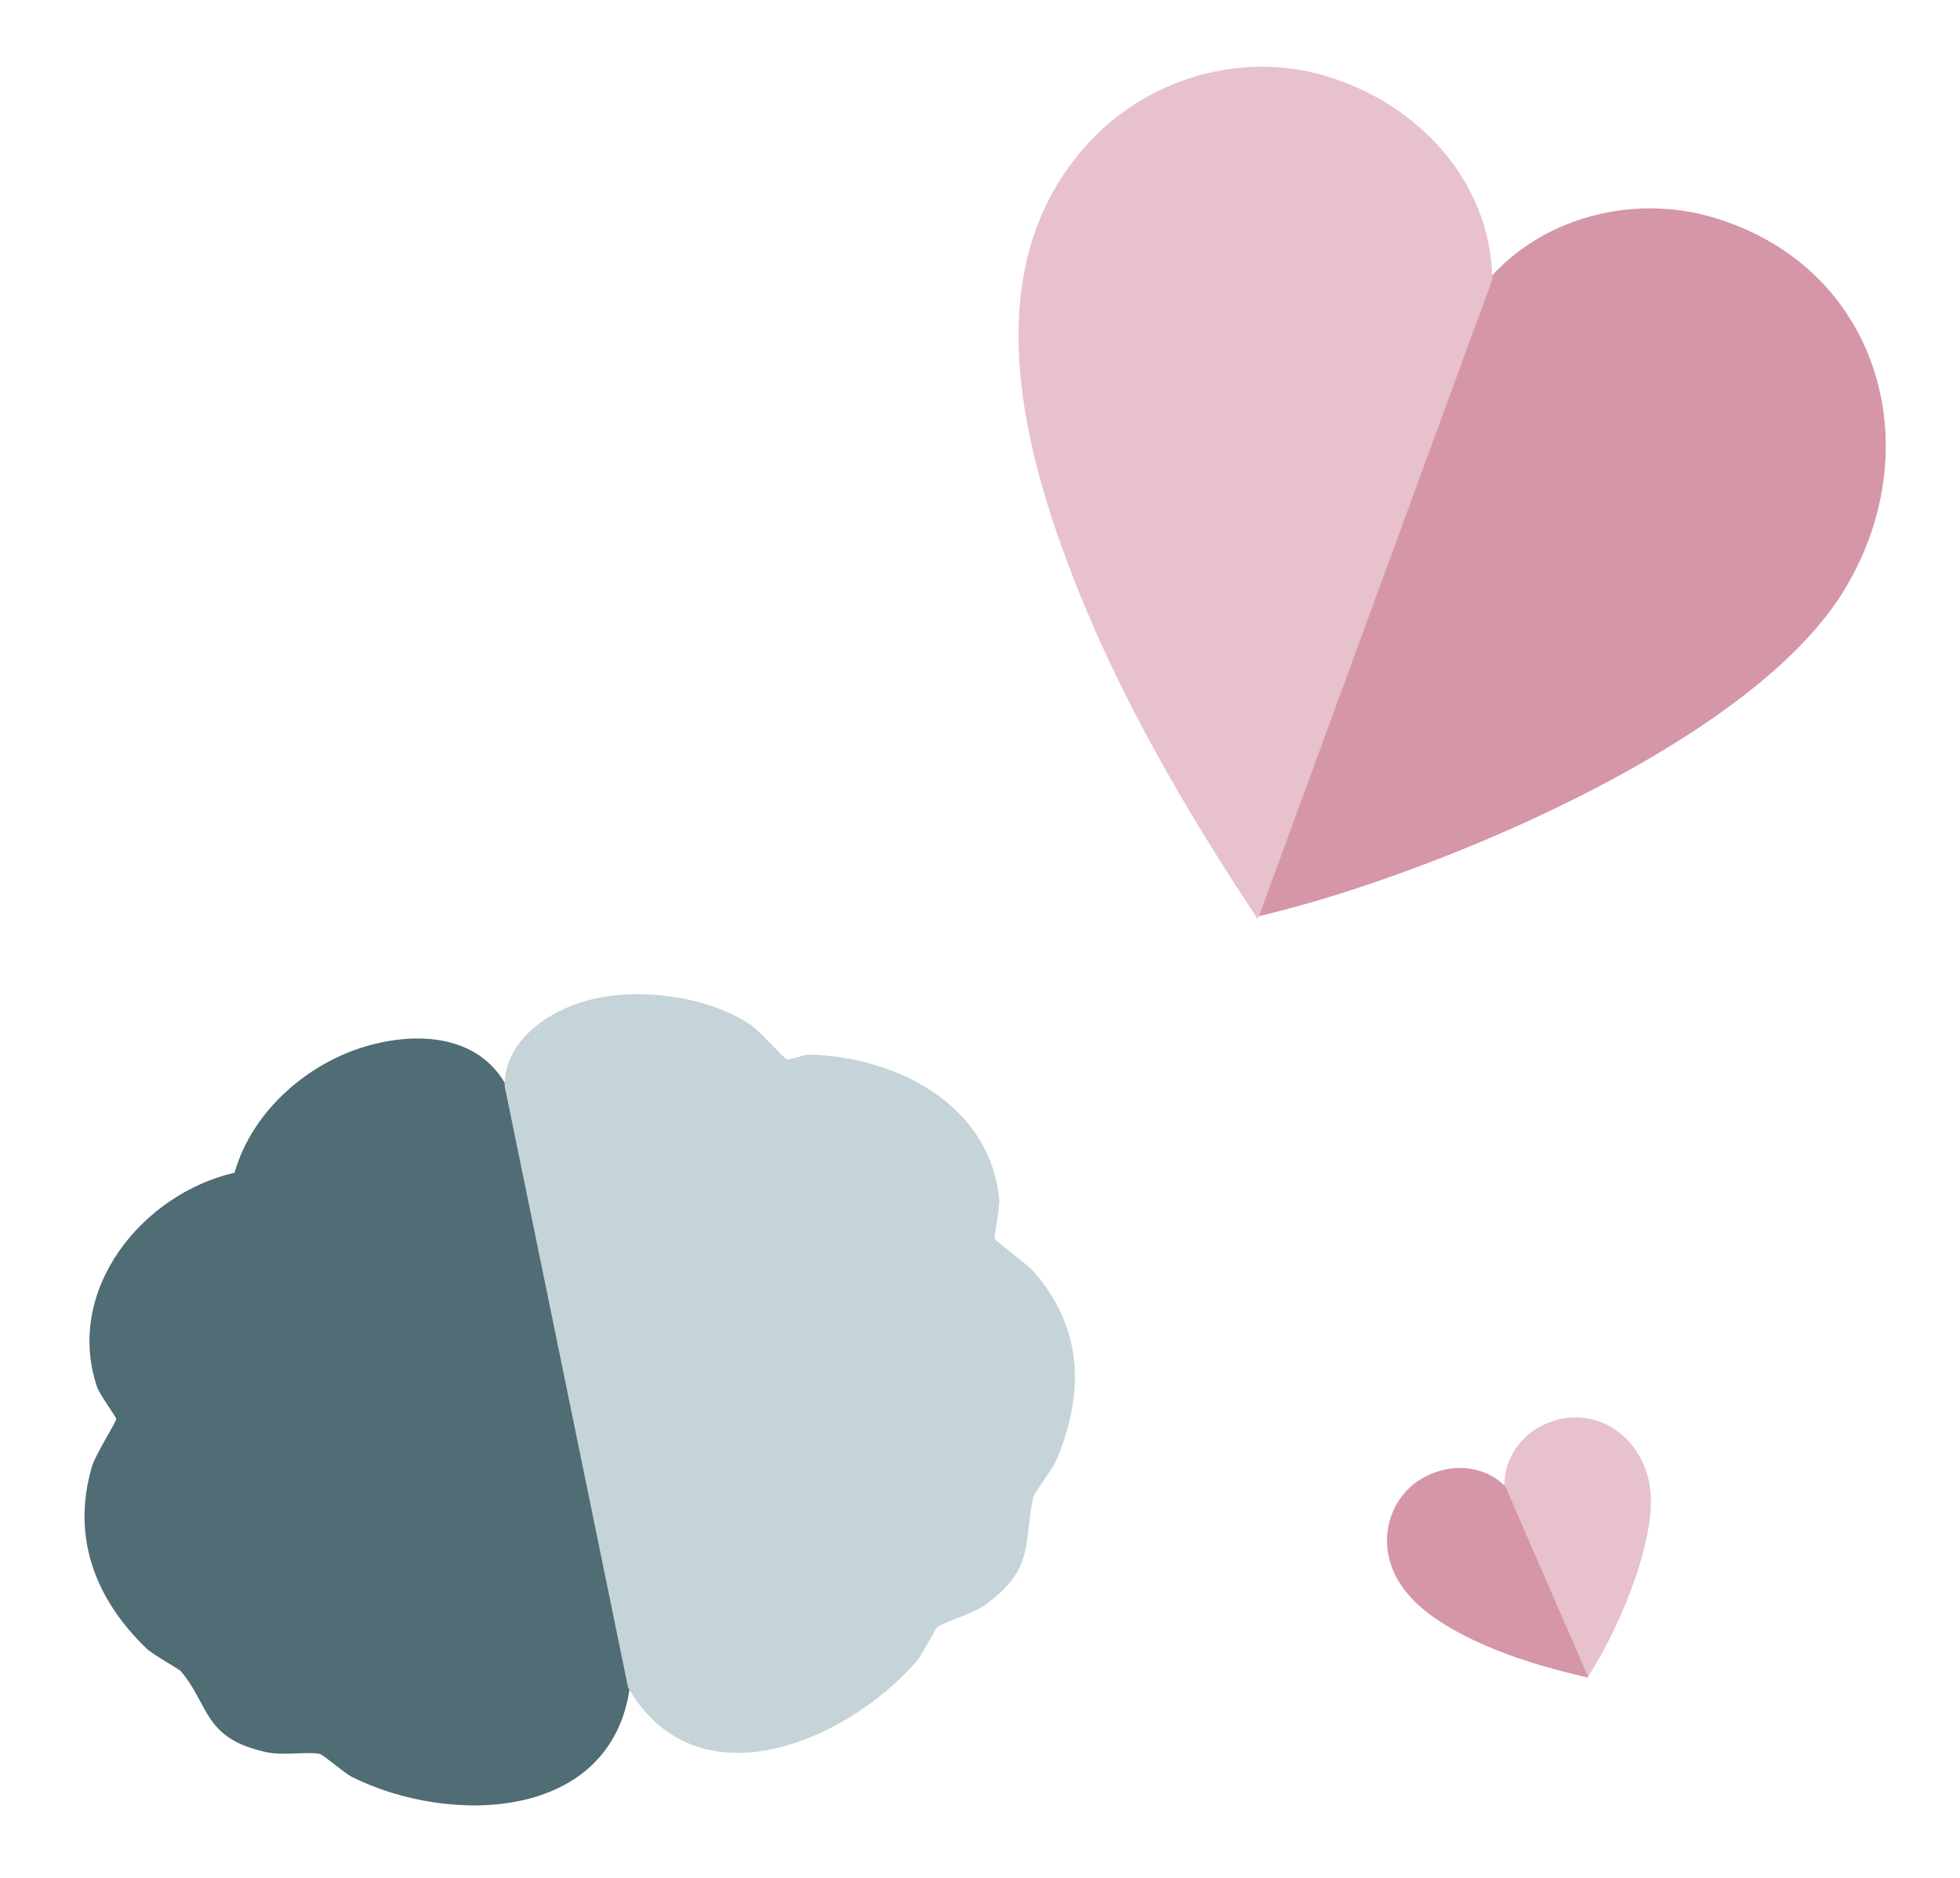
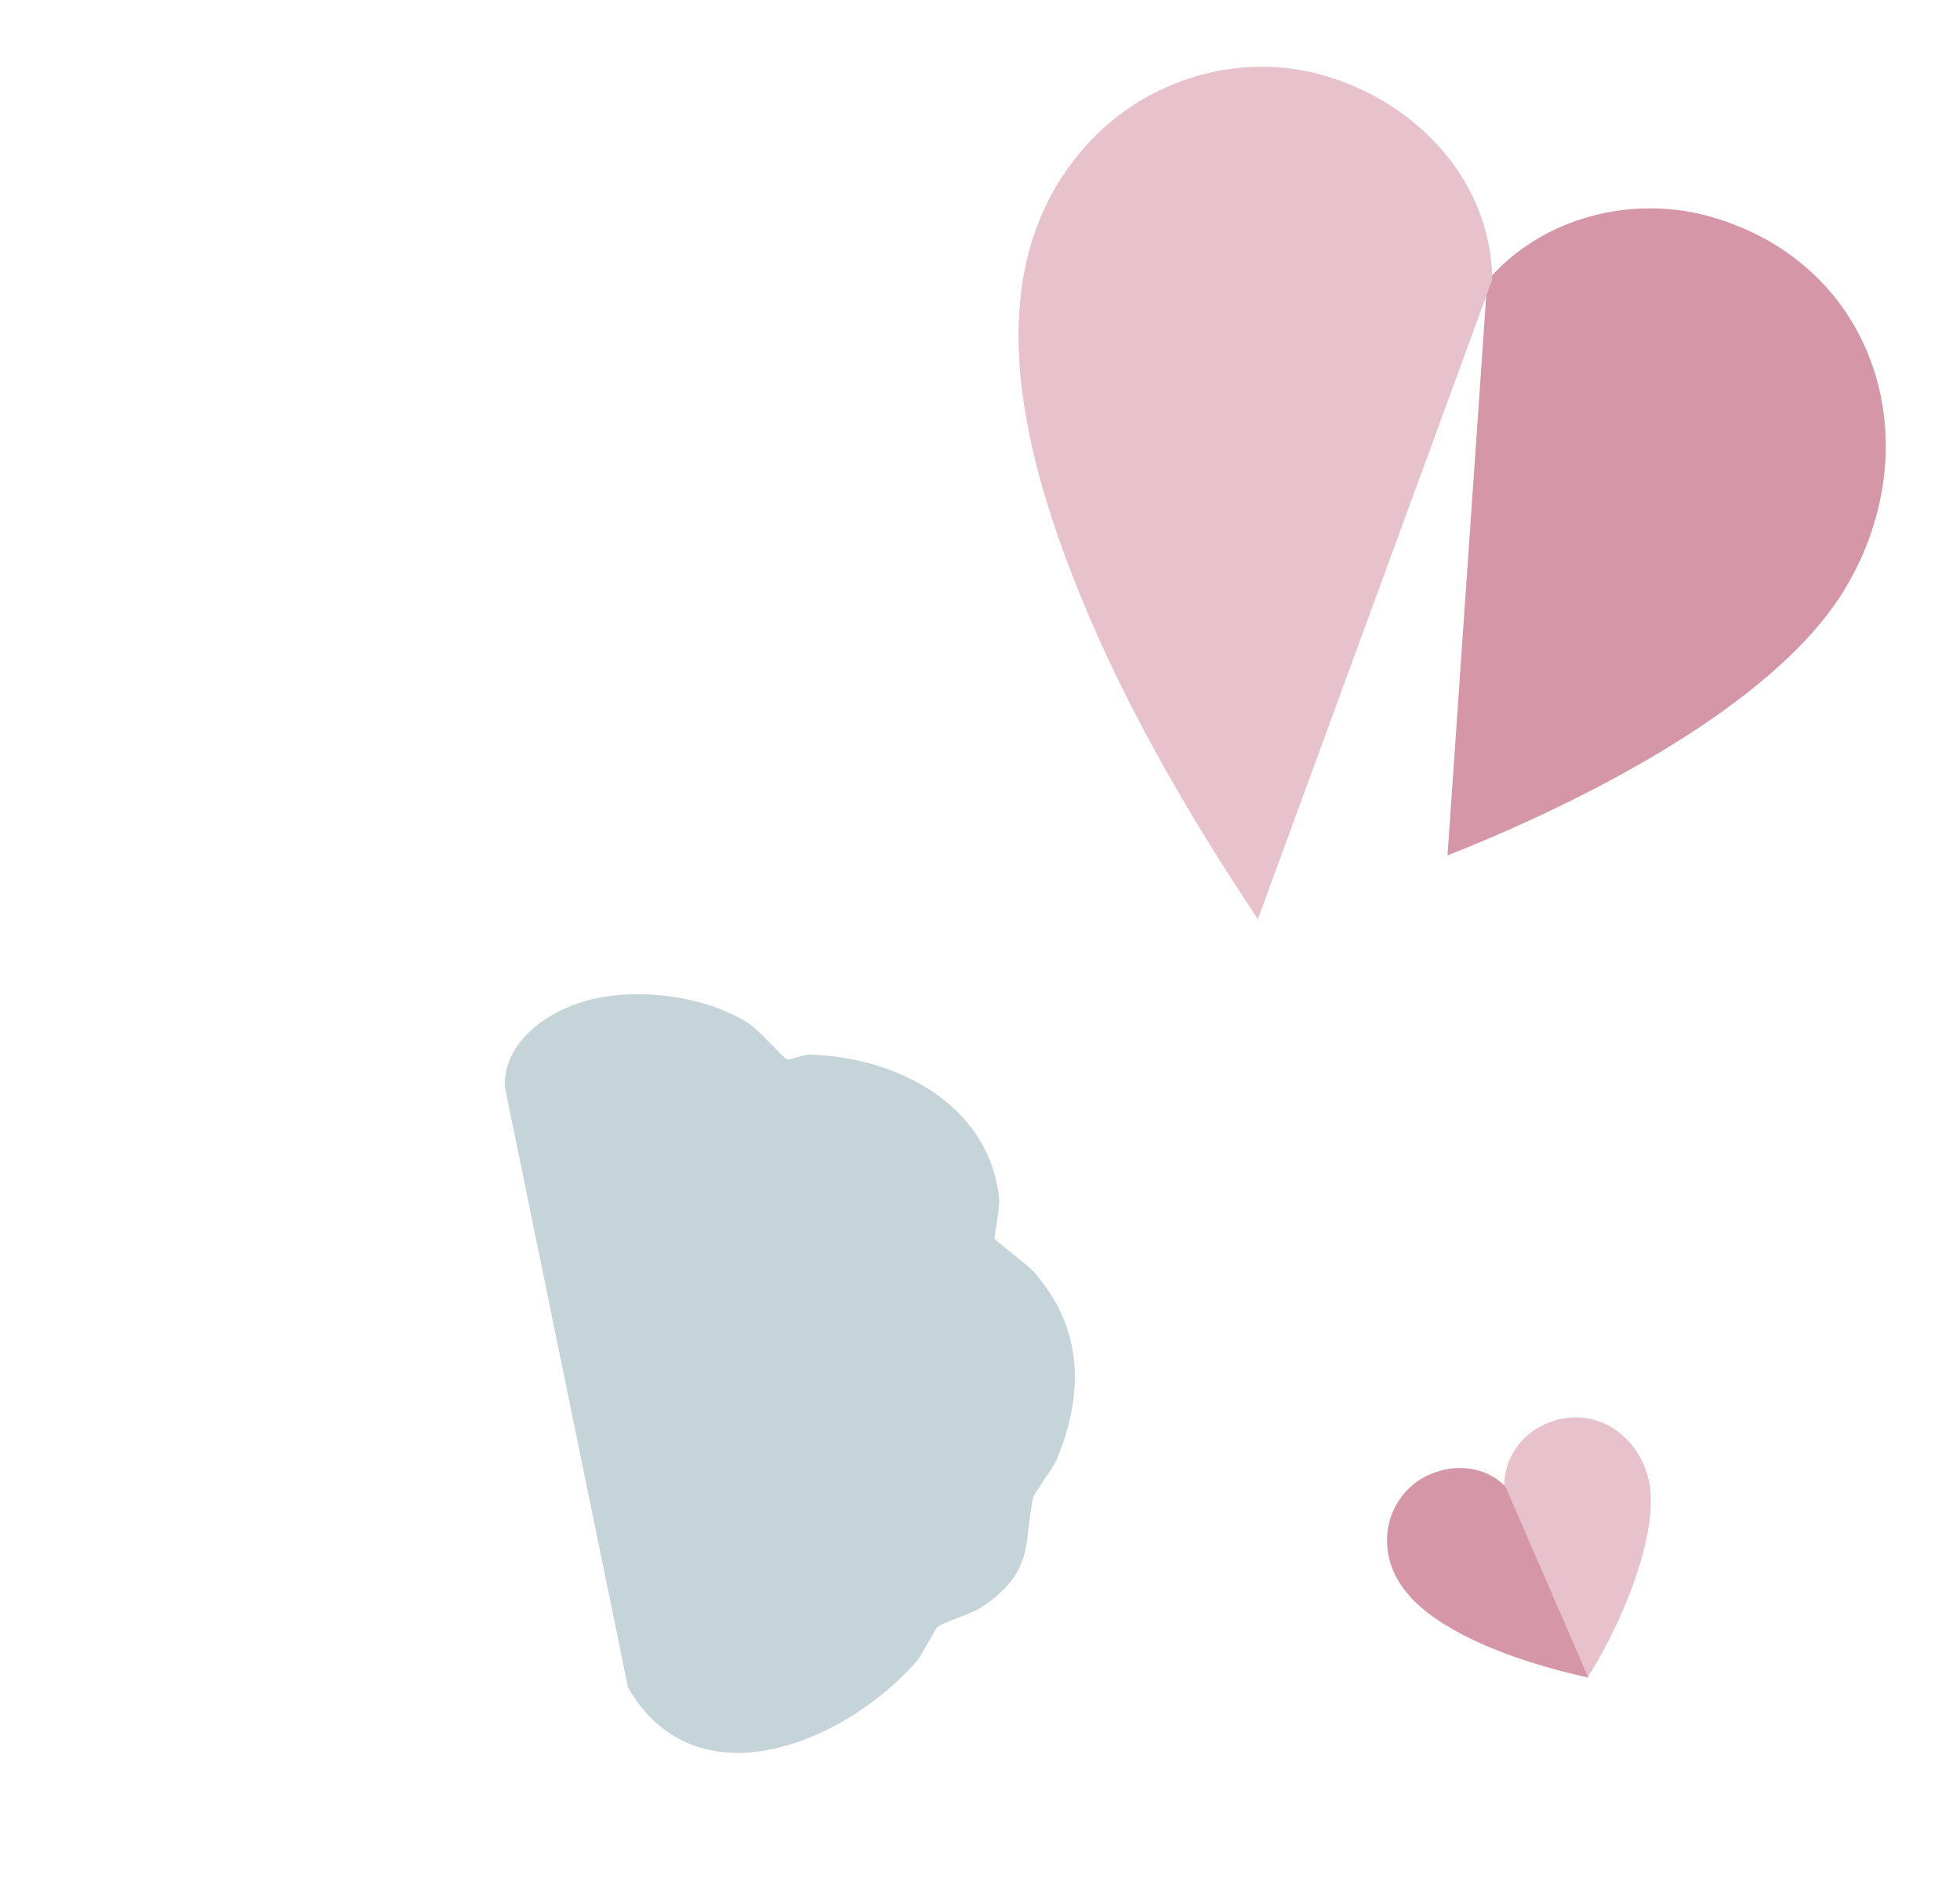
<svg xmlns="http://www.w3.org/2000/svg" width="309" height="296" viewBox="0 0 309 296" fill="none">
-   <path d="M269.967 34.24C296.107 41.905 304.412 70.258 290.89 92.777C279.61 111.576 248.148 126.971 228.204 134.834C218.386 138.704 208.249 142.123 197.964 144.528L234.471 44.277C243.015 34.234 257.415 30.558 269.967 34.24Z" fill="#D596A8" />
+   <path d="M269.967 34.24C296.107 41.905 304.412 70.258 290.89 92.777C279.61 111.576 248.148 126.971 228.204 134.834L234.471 44.277C243.015 34.234 257.415 30.558 269.967 34.24Z" fill="#D596A8" />
  <path d="M209.185 12.033C223.616 16.395 235.071 28.628 235.258 44.088L198.308 144.889C186.859 127.67 176.279 109.515 168.848 90.142C160.639 68.77 154.199 41.369 171.629 22.505C181.059 12.295 195.772 7.979 209.185 12.033Z" fill="#E7C1CB" />
-   <path d="M58.601 164.668C66.453 162.619 75.635 163.363 79.856 171.187L99.302 265.939C96.369 287.069 70.991 287.796 55.518 280.11C54.298 279.504 50.98 276.6 50.422 276.469C48.616 276.049 44.669 276.773 42 276.192C32.005 274.008 33.097 268.851 28.494 263.402C28.241 263.109 24.033 260.753 23.073 259.828C14.992 252.025 11.234 242.254 14.507 231.126C15.039 229.317 18.357 224.068 18.33 223.649C18.31 223.354 15.685 219.783 15.286 218.584C10.176 203.327 22.399 188.191 36.983 184.846C39.758 175.015 48.802 167.224 58.601 164.668Z" fill="#506C75" />
  <path d="M92.678 157.675C100.532 155.571 111.68 156.968 118.419 161.594C119.686 162.462 123.658 166.905 124.043 166.966C124.764 167.083 126.651 166.218 127.578 166.24C141.162 166.533 156.097 174.057 157.527 189.047C157.649 190.35 156.702 194.926 156.789 195.22C156.901 195.602 161.942 199.301 162.858 200.334C170.759 209.203 170.981 219.501 166.608 230.025C166.034 231.404 163.001 235.386 162.847 236.155C161.411 243.327 163.017 247.399 155.404 252.912C153.115 254.57 149.199 255.447 147.772 256.483C147.448 256.716 145.344 260.892 144.522 261.837C133.247 274.767 109.729 284.62 99.014 265.992L79.568 171.24C79.447 164.081 86.391 159.357 92.678 157.675Z" fill="#C5D4D8" />
  <path d="M242.937 224.794C250.348 220.974 258.174 225.504 259.932 233.35C261.401 239.897 257.678 249.951 254.919 255.904C253.56 258.835 252.035 261.732 250.263 264.437L237.189 234.512C236.962 230.483 239.378 226.628 242.937 224.794Z" fill="#E7C1CB" />
  <path d="M224.779 232.705C228.898 230.625 234.019 230.918 237.324 234.304L250.416 264.444C244.244 263.045 238.067 261.256 232.33 258.531C225.998 255.528 218.786 250.815 218.667 242.954C218.601 238.701 220.951 234.638 224.779 232.705Z" fill="#D596A8" />
</svg>